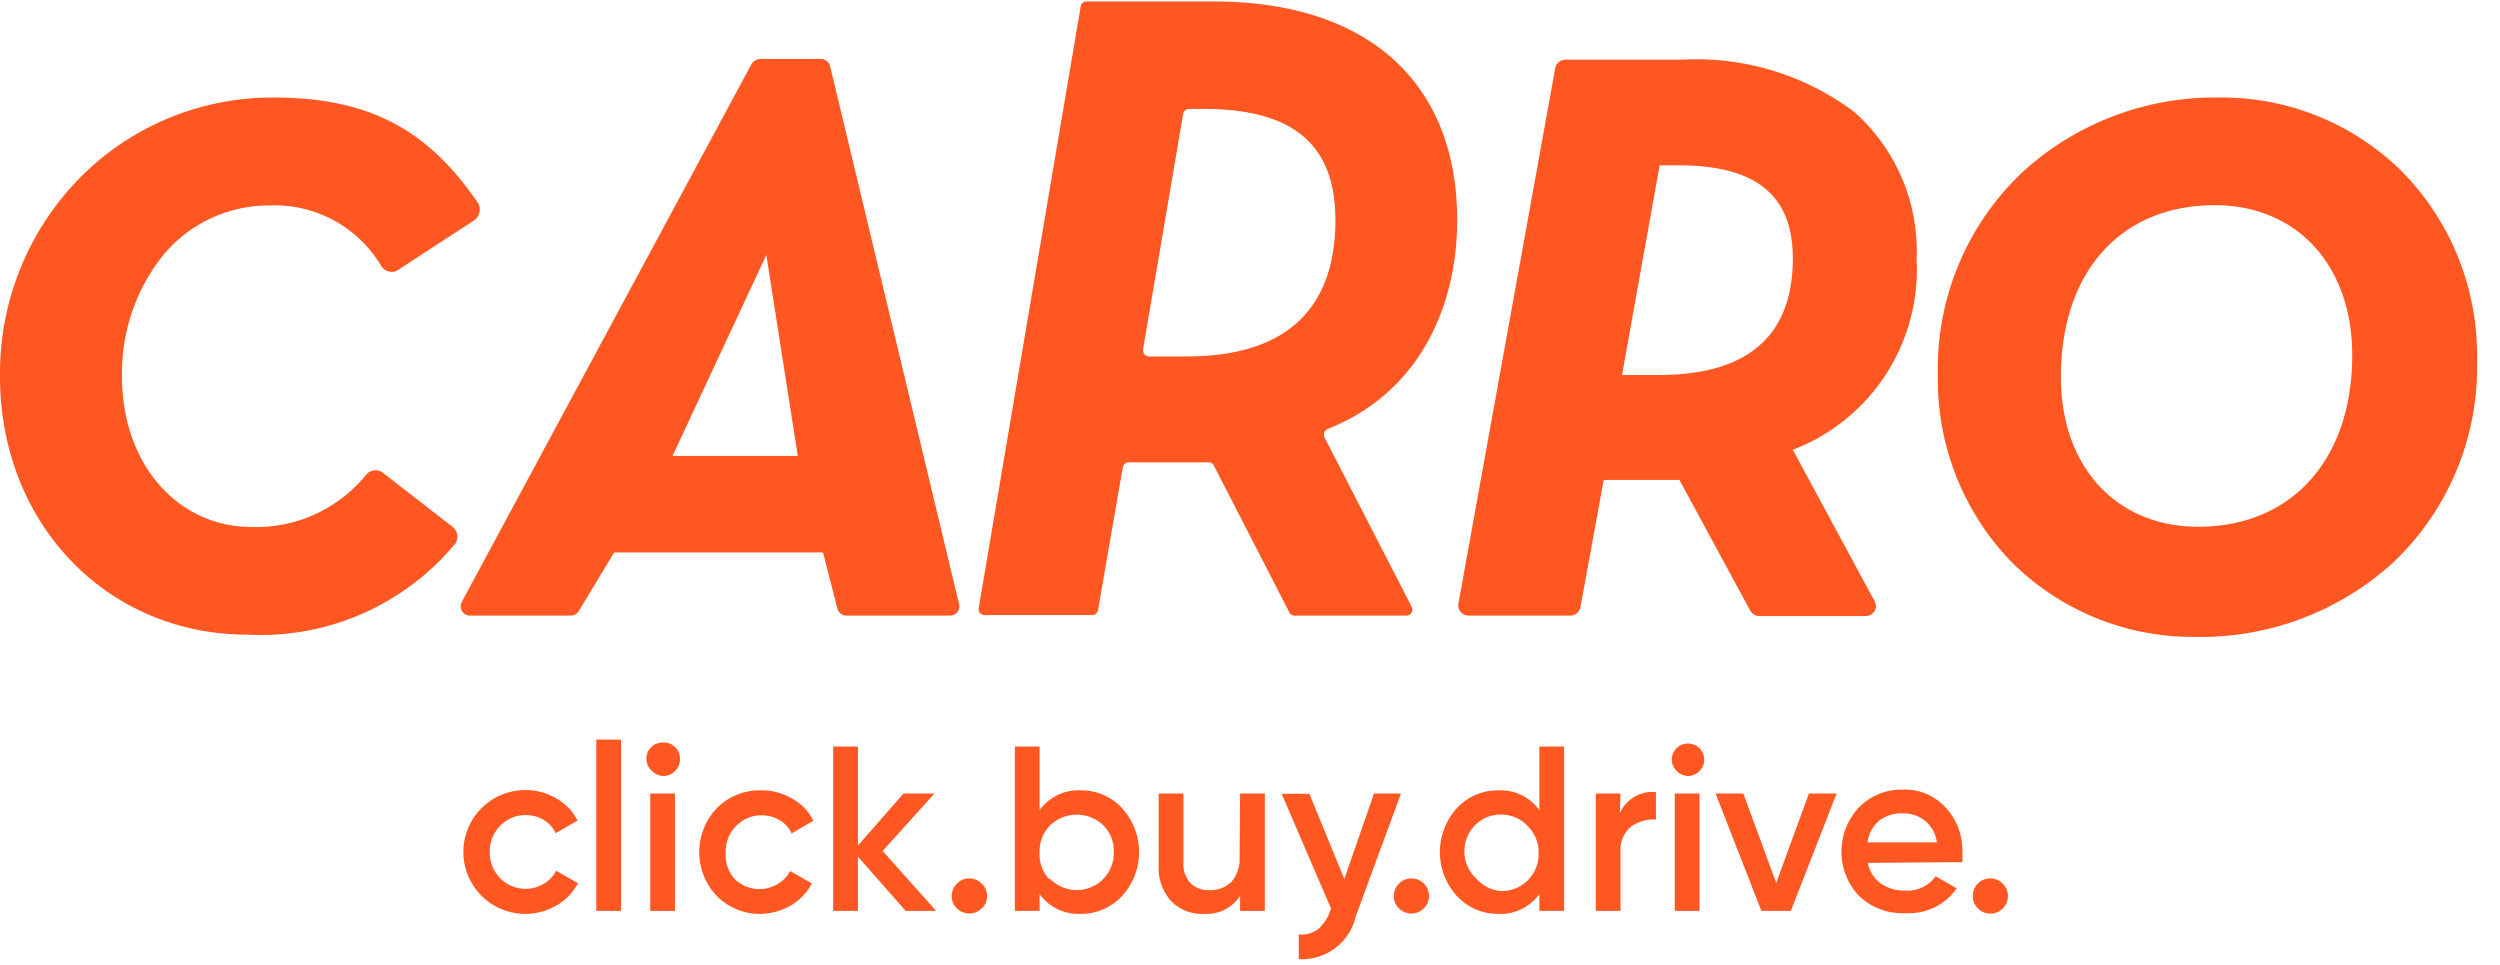
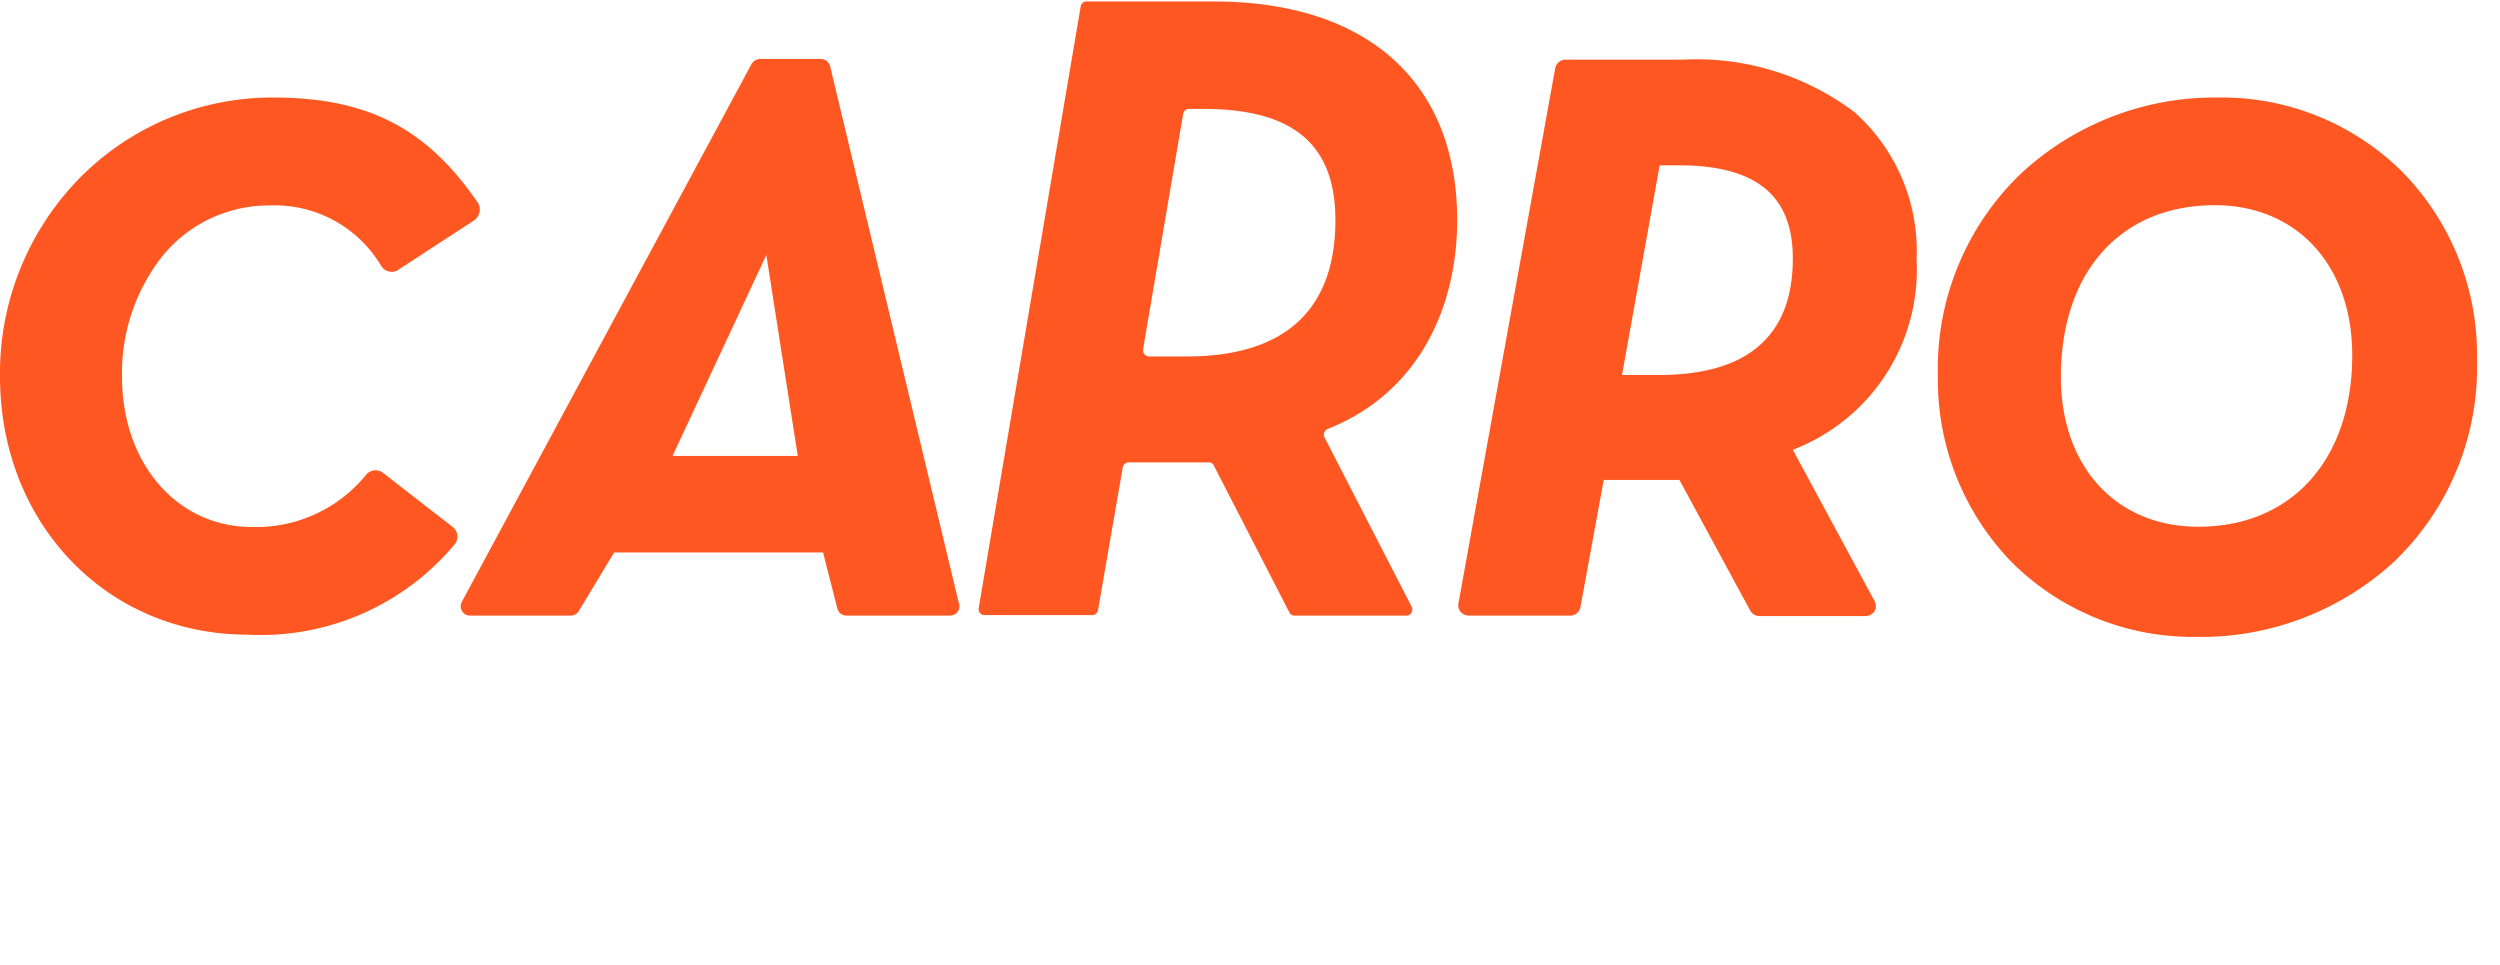
<svg xmlns="http://www.w3.org/2000/svg" width="101" height="39" fill="none" viewBox="0 0 101 39">
-   <path fill="#FF5722" d="M21.22 36.92a2.5 2.5 0 0 1 0-5c.444-.006.88.112 1.26.34.367.204.664.515.85.89l-.88.51a1.22 1.22 0 0 0-.49-.54 1.44 1.44 0 0 0-.75-.19 1.398 1.398 0 0 0-1 .43 1.428 1.428 0 0 0-.42 1.06 1.45 1.45 0 0 0 1.42 1.49c.264.003.523-.066.75-.2a1.3 1.3 0 0 0 .51-.53l.88.5c-.197.377-.499.69-.87.9a2.471 2.471 0 0 1-1.26.34ZM24.09 36.8v-6.92h1v6.92h-1ZM27.27 31.15a.63.63 0 0 1-.71.146.65.65 0 0 1-.21-.146.65.65 0 0 1 .46-1.15.629.629 0 0 1 .47.19.66.66 0 0 1 .19.46.63.63 0 0 1-.2.5Zm-1 5.65v-4.74h1v4.74h-1ZM30.75 36.92a2.44 2.44 0 0 1-1.79-.72 2.57 2.57 0 0 1 0-3.55 2.44 2.44 0 0 1 1.79-.72 2.38 2.38 0 0 1 1.26.34 2 2 0 0 1 .85.89l-.88.51a1.16 1.16 0 0 0-.49-.54 1.42 1.42 0 0 0-.75-.19 1.4 1.4 0 0 0-1 .43 1.43 1.43 0 0 0-.42 1.06 1.45 1.45 0 0 0 .34 1.06 1.43 1.43 0 0 0 1.75.23c.218-.124.395-.308.51-.53l.88.5c-.197.377-.499.69-.87.9a2.47 2.47 0 0 1-1.18.33ZM37.82 36.8h-1.23l-1.93-2.19v2.19h-1v-6.64h1v4l1.84-2.1h1.25l-2.09 2.32 2.16 2.42ZM39.66 36.7a.71.71 0 0 1-1 0 .66.66 0 0 1-.21-.5.689.689 0 0 1 .21-.5.66.66 0 0 1 .5-.21.72.72 0 0 1 .72.71.66.66 0 0 1-.22.5ZM43.66 31.93a2.228 2.228 0 0 1 1.67.72 2.63 2.63 0 0 1 0 3.55 2.23 2.23 0 0 1-1.67.72 1.94 1.94 0 0 1-1.66-.8v.68h-1v-6.64h1v2.57a1.94 1.94 0 0 1 1.66-.8Zm-1.23 3.58A1.5 1.5 0 0 0 45 34.43a1.471 1.471 0 0 0-.43-1.09 1.55 1.55 0 0 0-2.14 0 1.47 1.47 0 0 0-.43 1.09 1.449 1.449 0 0 0 .38 1.08h.05ZM50.1 32.06h1v4.74h-1v-.61a1.61 1.61 0 0 1-1.47.73 1.74 1.74 0 0 1-1.32-.52 2 2 0 0 1-.5-1.43v-2.91h1v2.8a1.11 1.11 0 0 0 .29.82 1 1 0 0 0 .77.28 1.2 1.2 0 0 0 .88-.33 1.43 1.43 0 0 0 .33-1l.02-2.57ZM55.51 32.06h1.09L54.78 37a2.24 2.24 0 0 1-2.31 1.75v-1a1.1 1.1 0 0 0 .78-.21 1.68 1.68 0 0 0 .48-.72l.05-.1-2-4.65h1.12l1.41 3.44 1.2-3.45ZM57.52 36.7a.71.71 0 0 1-1 0 .66.66 0 0 1-.21-.5.689.689 0 0 1 .21-.5.66.66 0 0 1 .5-.21.69.69 0 0 1 .51.21.72.72 0 0 1 .147.772.688.688 0 0 1-.156.228ZM62.19 30.16h1v6.64h-1v-.68a1.931 1.931 0 0 1-1.66.8 2.23 2.23 0 0 1-1.67-.72 2.63 2.63 0 0 1 0-3.55 2.228 2.228 0 0 1 1.67-.72 1.93 1.93 0 0 1 1.66.8v-2.57Zm-2.53 5.35a1.451 1.451 0 0 0 1 .49 1.492 1.492 0 0 0 1.5-1.52 1.47 1.47 0 0 0-.43-1.09 1.42 1.42 0 0 0-1.07-.48 1.438 1.438 0 0 0-1.07.43 1.509 1.509 0 0 0-.292 1.682c.086.186.21.352.363.488ZM65.44 32.85A1.45 1.45 0 0 1 66.9 32v1.11a1.56 1.56 0 0 0-1 .28 1.211 1.211 0 0 0-.43 1v2.41h-1v-4.74h1l-.03.79ZM68.66 31.15a.651.651 0 0 1-.46.2.68.68 0 0 1-.66-.66.66.66 0 0 1 .406-.604.63.63 0 0 1 .255-.046.65.65 0 0 1 .46 1.11Zm-1 5.65v-4.74h1v4.74h-1ZM73.08 32.06h1.12l-1.85 4.74h-1.19l-1.85-4.74h1.12l1.33 3.61 1.32-3.61ZM75.46 34.86c.061.333.247.63.52.83.294.203.645.305 1 .29a1.39 1.39 0 0 0 1.22-.58l.85.49a2.35 2.35 0 0 1-2.08 1 2.529 2.529 0 0 1-1.87-.7 2.61 2.61 0 0 1 0-3.57 2.412 2.412 0 0 1 1.8-.72 2.222 2.222 0 0 1 1.71.73 2.53 2.53 0 0 1 .67 1.78c.008.14.008.28 0 .42l-3.82.03Zm0-.83h2.79a1.34 1.34 0 0 0-.48-.87 1.36 1.36 0 0 0-.88-.3 1.45 1.45 0 0 0-1 .32 1.39 1.39 0 0 0-.44.82l.01.03ZM80.91 36.7a.67.67 0 0 1-.5.21.69.69 0 0 1-.5-.21.66.66 0 0 1-.21-.5.72.72 0 0 1 .2-.5.69.69 0 0 1 .51-.21.67.67 0 0 1 .5.21.69.69 0 0 1 .21.5.659.659 0 0 1-.21.5Z" />
  <path fill="#FF5722" fill-rule="evenodd" d="M19.29 8.17c-2.06-3-4.45-4.23-8.26-4.23a10.93 10.93 0 0 0-7.74 3.18A11.26 11.26 0 0 0 0 15.2c0 5.95 4.31 10.44 10 10.44A10.2 10.2 0 0 0 18.36 22a.49.49 0 0 0 .12-.37.53.53 0 0 0-.19-.34l-2.82-2.19a.49.49 0 0 0-.67.07 5.722 5.722 0 0 1-4.63 2.12c-3 0-5.24-2.55-5.24-6.06A7.61 7.61 0 0 1 6.6 10.3a5.55 5.55 0 0 1 4.31-2 5 5 0 0 1 4.5 2.46.49.49 0 0 0 .31.21.45.45 0 0 0 .37-.07l3.07-2a.54.54 0 0 0 .215-.533.51.51 0 0 0-.084-.197ZM47.95 14.4c3.78 0 6-1.72 6-5.51 0-3.25-1.94-4.49-5.34-4.49h-.58a.24.24 0 0 0-.23.2l-1.62 9.51a.25.25 0 0 0 .24.29h1.53Zm8.91 10.47H52.3a.23.23 0 0 1-.21-.13l-3.05-5.93a.22.22 0 0 0-.22-.13H45.6a.25.25 0 0 0-.24.2l-1 5.77a.24.24 0 0 1-.23.2h-4.36a.24.24 0 0 1-.23-.29L43.66.26a.23.23 0 0 1 .23-.2h5.15c6.19 0 9.83 3.25 9.83 8.83 0 3.57-1.59 7-5.23 8.44a.25.25 0 0 0-.13.34l3.52 6.84a.25.25 0 0 1-.17.36ZM72.43 10.44c0 3.13-1.82 4.71-5.42 4.71h-1.48l1.52-8.47h.61c3.24-.04 4.77 1.17 4.77 3.76Zm0 7.73a7.79 7.79 0 0 0 5-7.7 7.5 7.5 0 0 0-2.51-5.94 10.6 10.6 0 0 0-6.93-2.12h-4.74a.43.43 0 0 0-.42.35l-3.91 21.62a.41.41 0 0 0 .24.45c.057.026.118.04.18.04h4.1a.42.42 0 0 0 .41-.34l.94-5.14h3.06l2.86 5.28a.43.43 0 0 0 .37.22h4.29a.429.429 0 0 0 .36-.2.4.4 0 0 0 0-.41l-3.3-6.11ZM89.48 8.29c3.32 0 5.55 2.44 5.55 6.06 0 4.21-2.44 6.93-6.22 6.93-3.32 0-5.55-2.43-5.55-6.05 0-4.23 2.4-6.94 6.22-6.94ZM97 6.89a10.35 10.35 0 0 0-7.4-2.95A11.5 11.5 0 0 0 81.66 7a10.92 10.92 0 0 0-3.37 8.18 10.58 10.58 0 0 0 3 7.55 10.362 10.362 0 0 0 7.39 3 11.53 11.53 0 0 0 8-3 10.86 10.86 0 0 0 3.391-8.18 10.572 10.572 0 0 0-3.07-7.66ZM27.17 18.42l3.79-8.12 1.27 8.12h-5.06Zm11.58 6L33.54 2.69a.4.4 0 0 0-.39-.31h-2.43a.43.43 0 0 0-.36.21l-11.7 21.72a.38.38 0 0 0 .135.508.37.37 0 0 0 .186.052h4.08a.38.38 0 0 0 .32-.18l1.43-2.37h8.44l.58 2.27a.38.38 0 0 0 .36.28h4.18a.41.41 0 0 0 .28-.11.38.38 0 0 0 .1-.35v.01Z" clip-rule="evenodd" />
</svg>